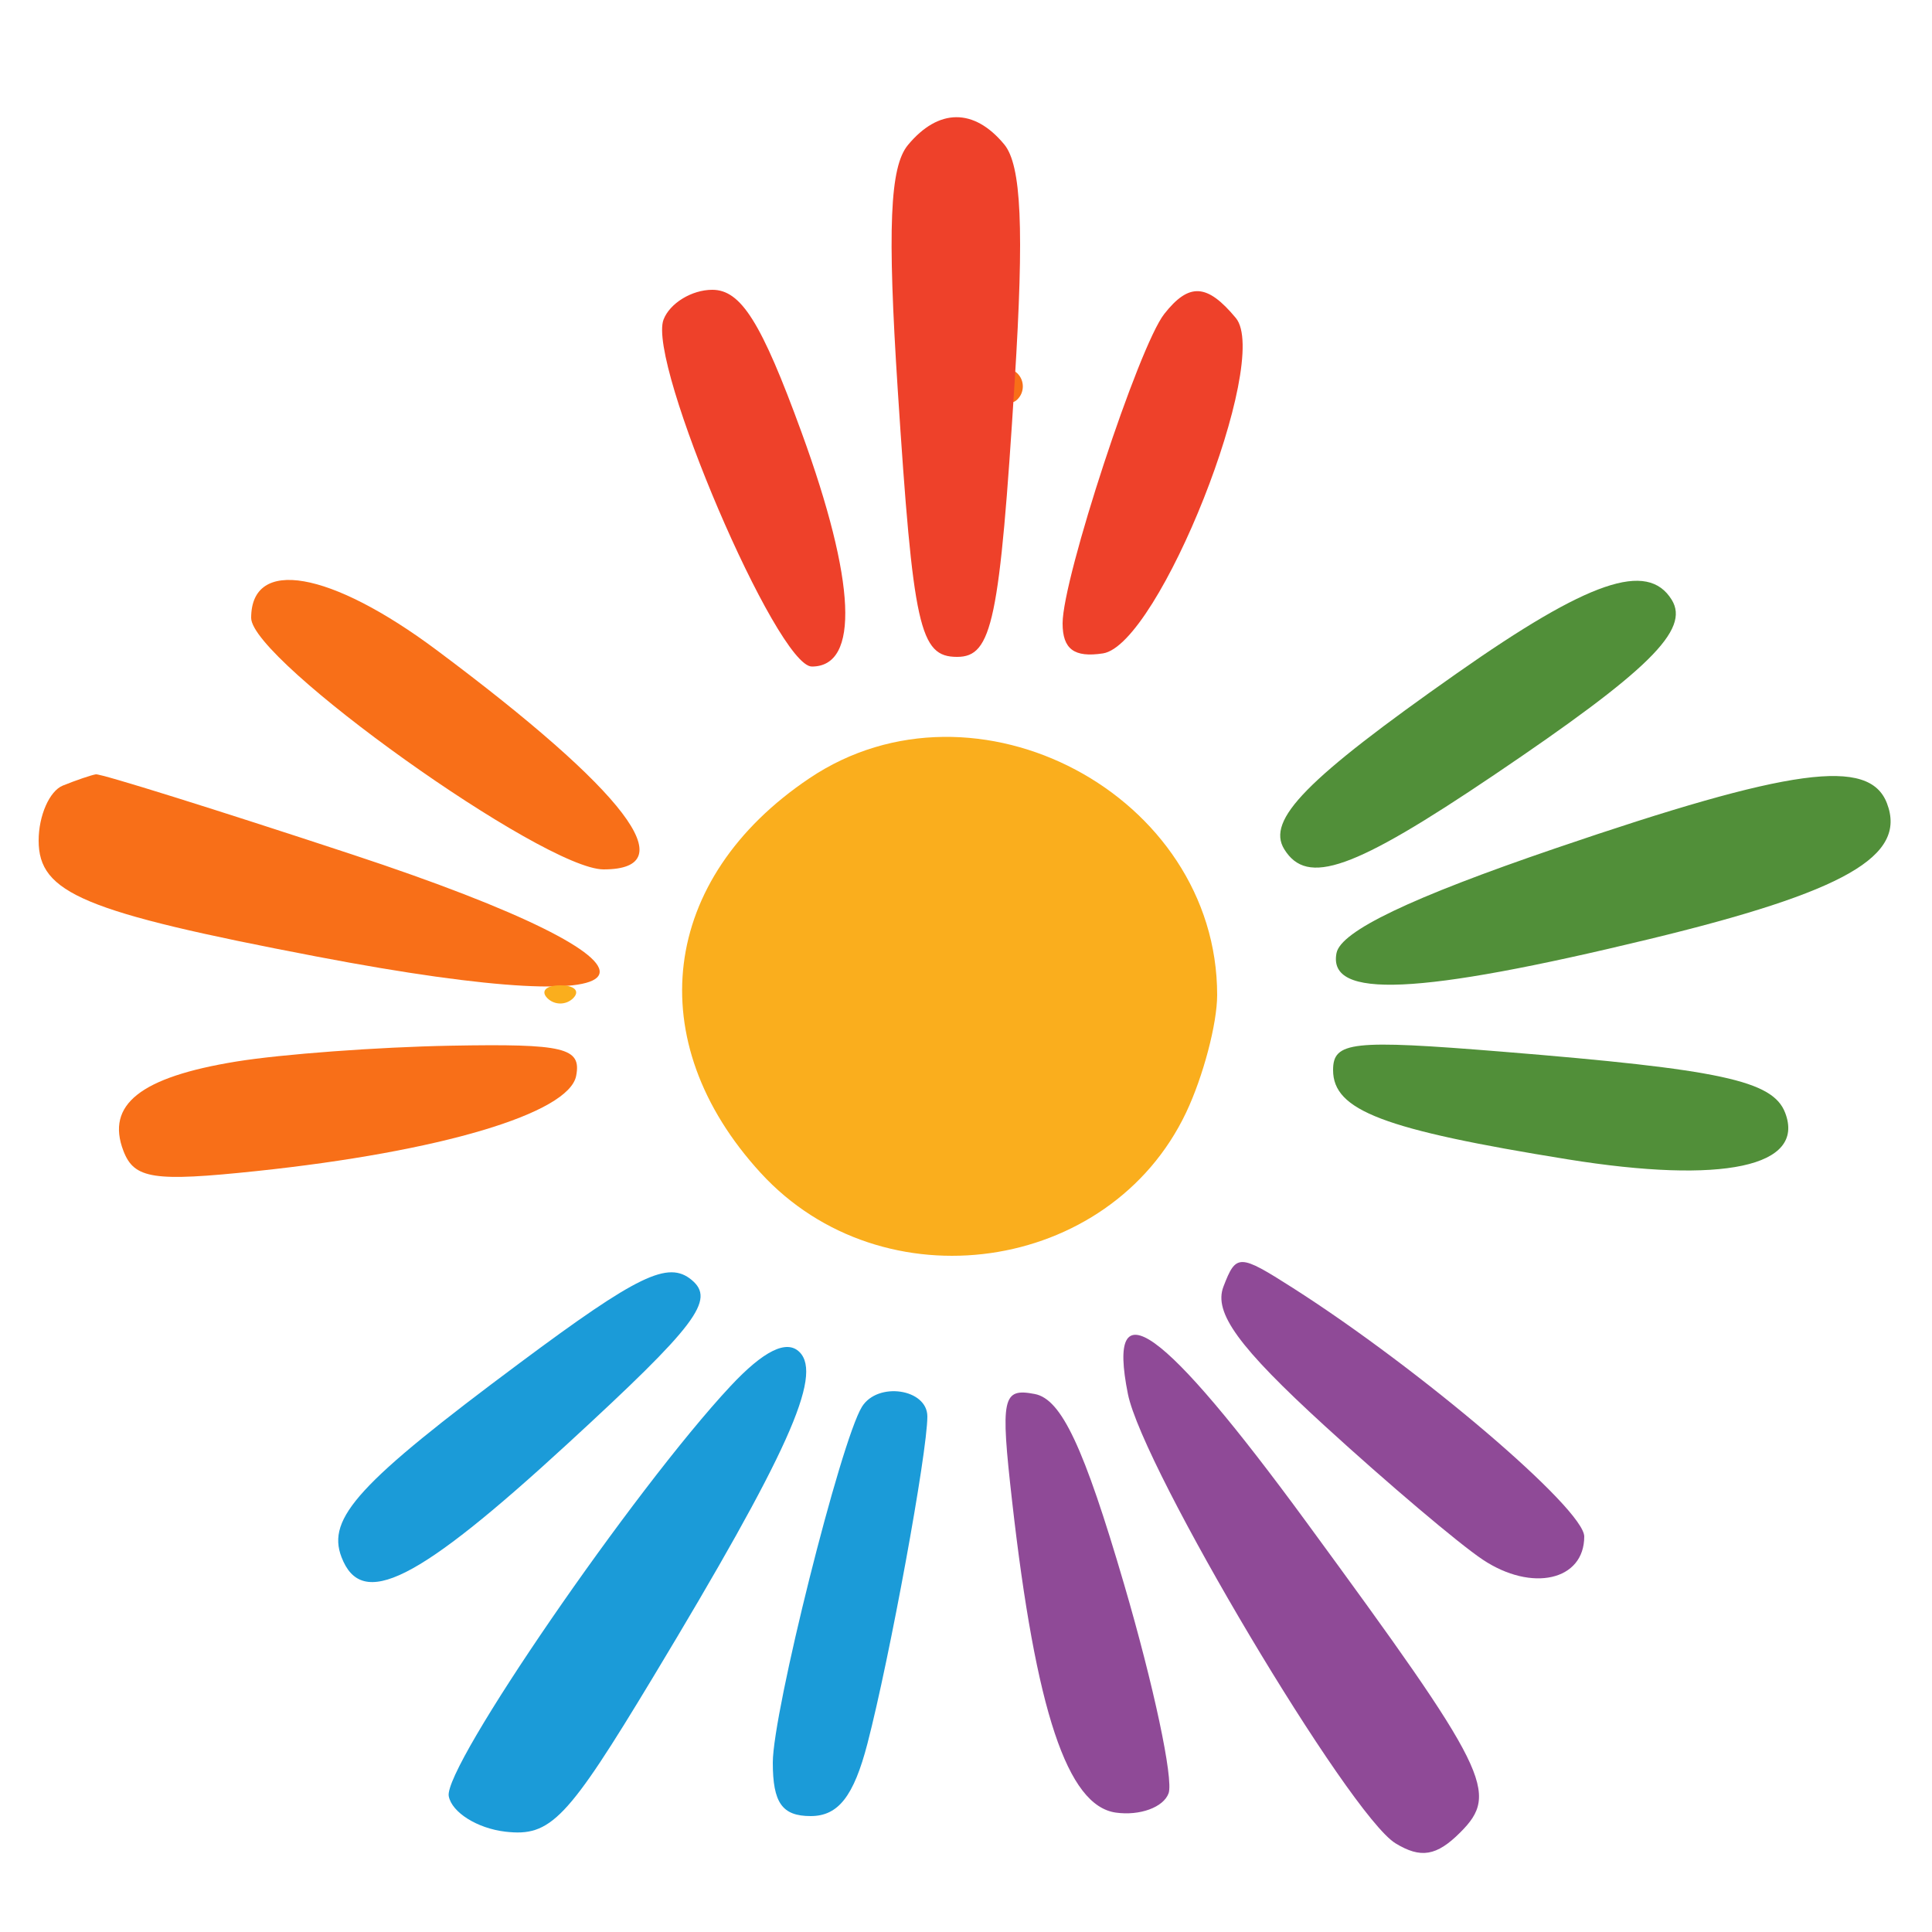
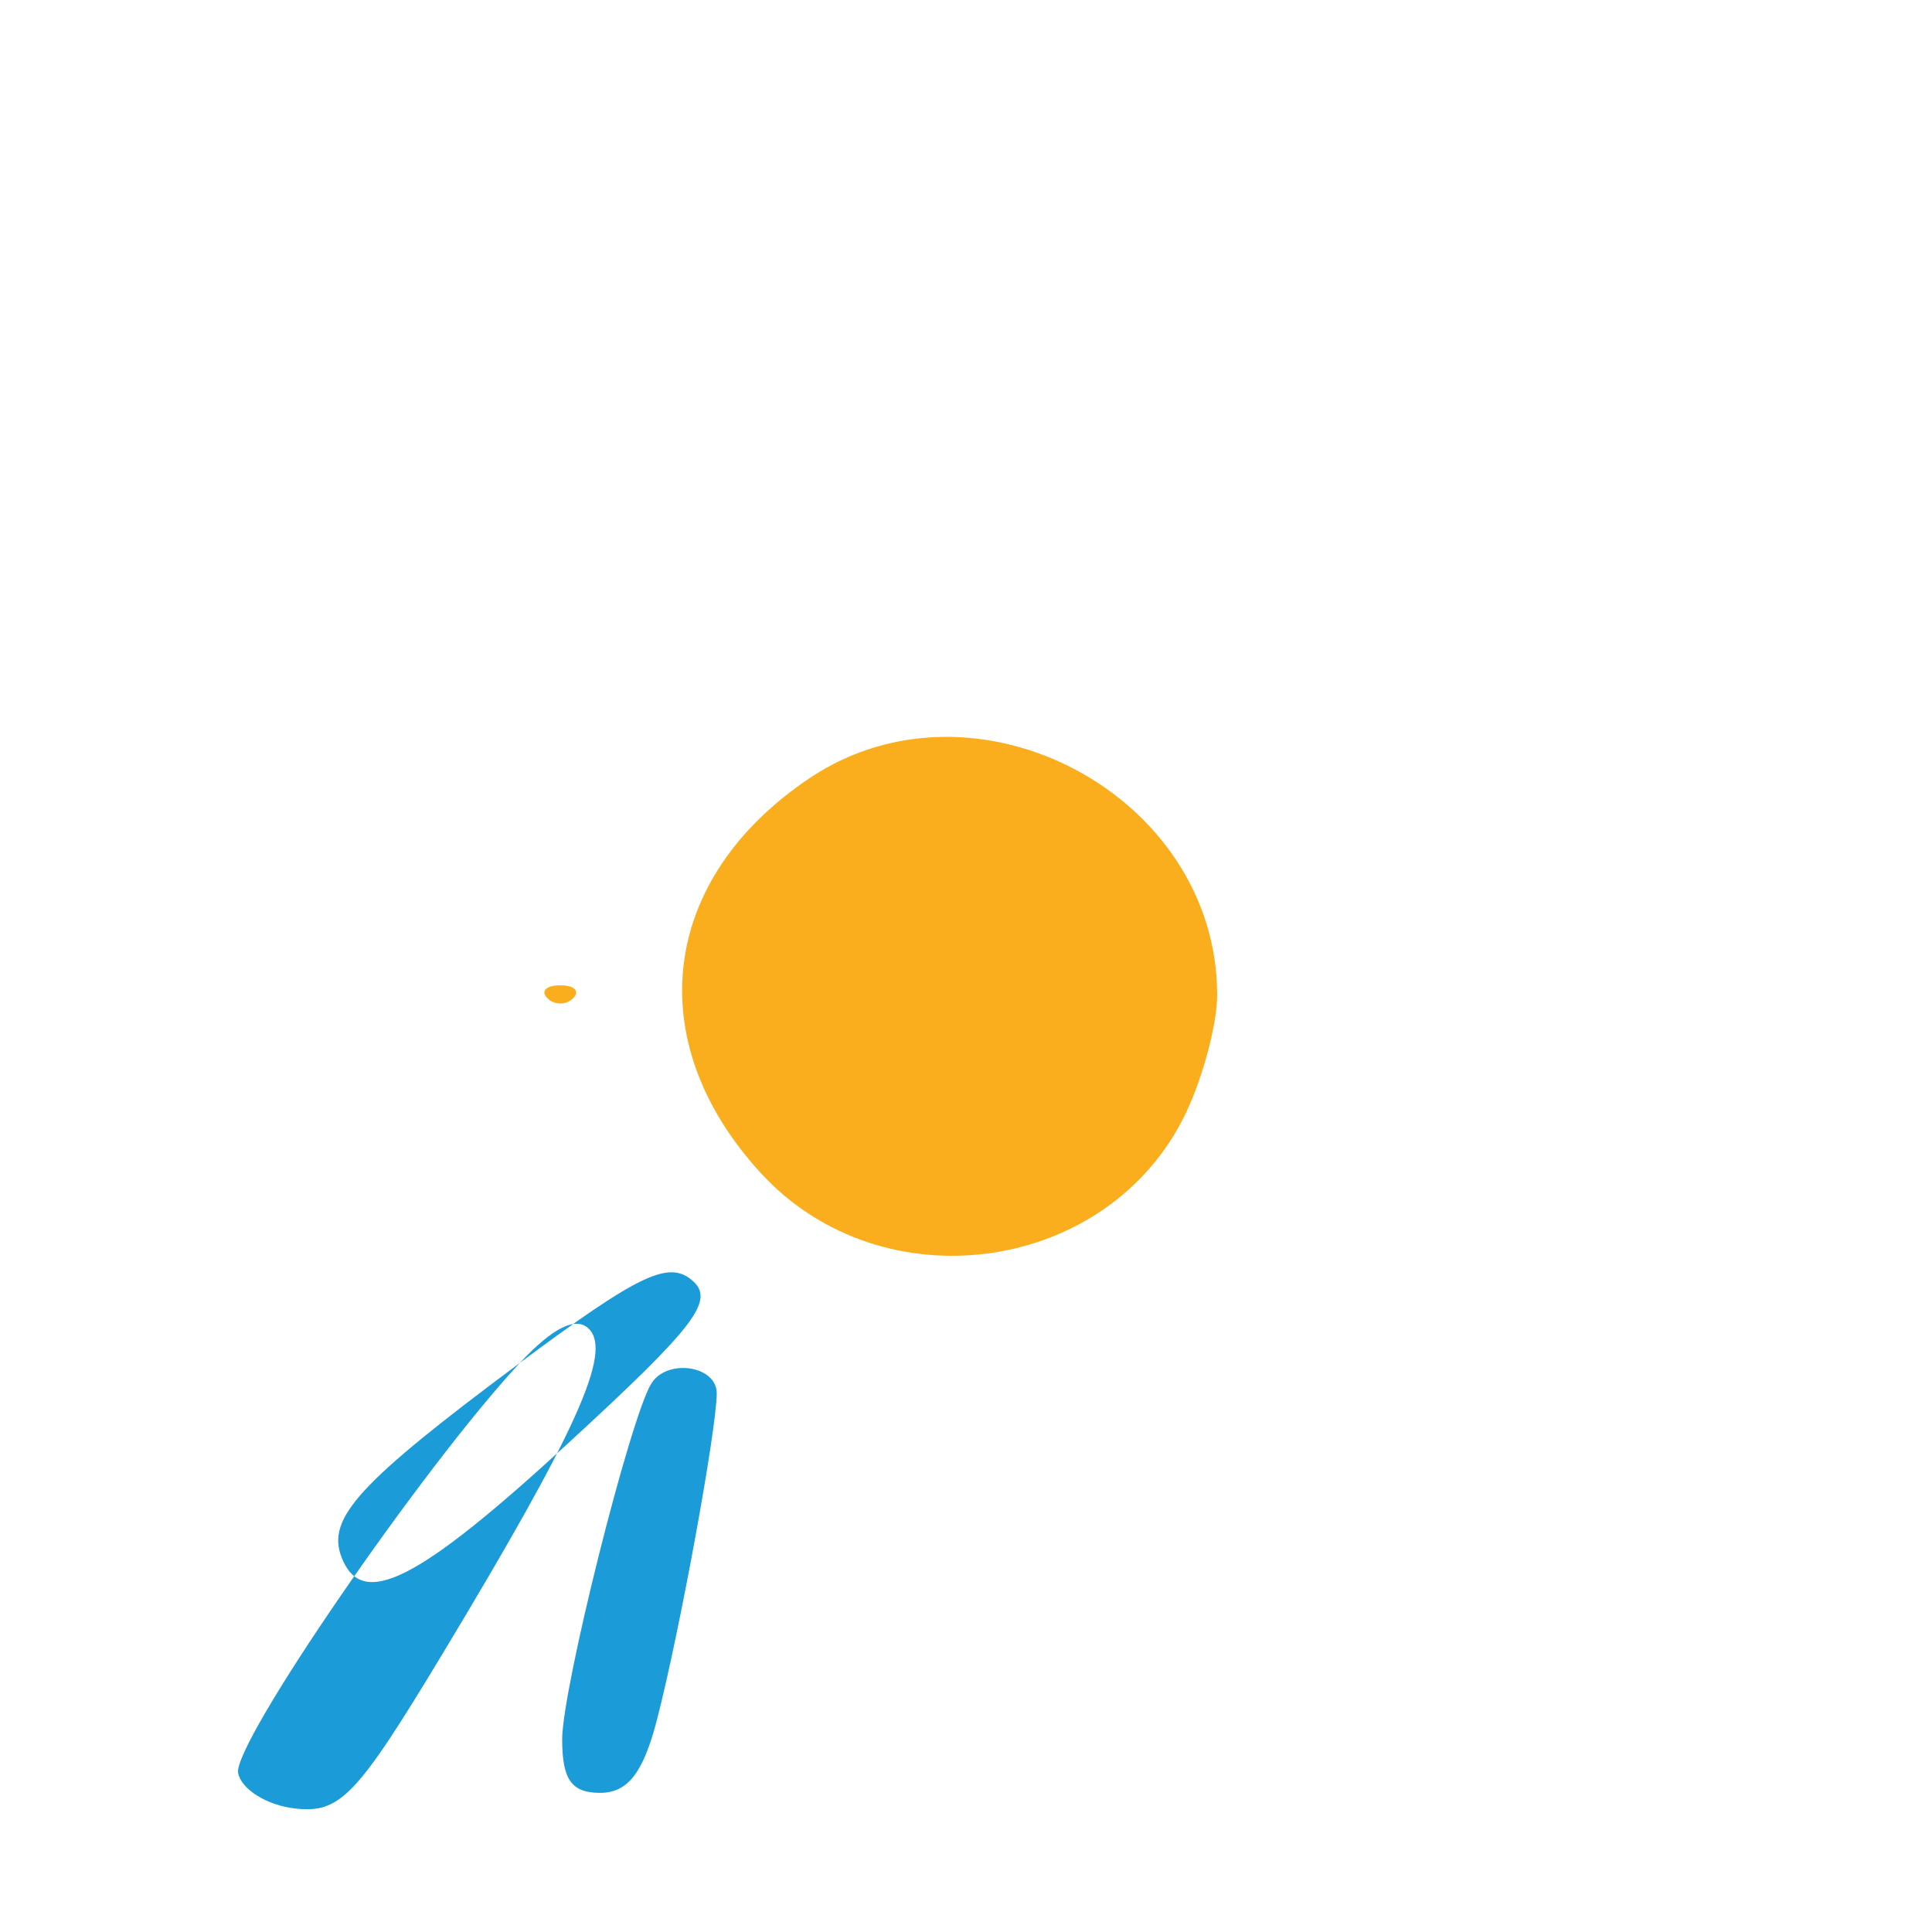
<svg xmlns="http://www.w3.org/2000/svg" width="100" height="100" version="1.1" viewBox="0 0 100 100">
  <g fill-rule="evenodd">
-     <path d="m63.325 66.596c-0.516 1.345 0.779 3.125 5.245 7.209 3.261 2.983 6.939 6.096 8.172 6.919 2.549 1.7 5.258 1.085 5.258-1.194 0-1.427-8.474-8.655-15.095-12.875-2.768-1.764-2.925-1.767-3.58-0.059m-4.945 5.555c0.771 3.856 11.456 21.798 13.851 23.259 1.307 0.797 2.127 0.66 3.348-0.56 2.049-2.05 1.505-3.147-7.96-16.065-7.457-10.176-10.365-12.264-9.239-6.634m-5.995 5.538c1.231 10.879 2.861 15.775 5.369 16.131 1.24 0.176 2.47-0.274 2.732-1 0.263-0.726-0.773-5.593-2.302-10.816-2.082-7.11-3.244-9.584-4.623-9.85-1.68-0.323-1.783 0.165-1.176 5.535" fill="#8f4a97" />
-     <path d="m26.911 70.541c-8.334 6.205-10.012 8.033-9.235 10.056 1.047 2.731 3.915 1.292 11.71-5.875 6.671-6.133 7.659-7.44 6.411-8.475-1.214-1.008-2.787-0.248-8.886 4.294m10.902 1.202c-5.008 5.363-14.871 19.717-14.586 21.227 0.16 0.841 1.478 1.668 2.93 1.837 2.347 0.272 3.197-0.618 7.648-8 6.955-11.538 8.79-15.612 7.578-16.824-0.662-0.662-1.86-0.071-3.57 1.76m6.8 1.074c-1.098 1.776-4.613 15.807-4.613 18.413 0 2.085 0.485 2.77 1.961 2.77 1.427 0 2.228-1.023 2.937-3.75 1.157-4.451 3.102-15.067 3.102-16.934 0-1.436-2.573-1.816-3.387-0.499" fill="#1b9bd8" />
-     <path d="m52 20c0 0.733 0.3 1.033 0.667 0.667 0.366-0.367 0.366-0.967 0-1.334-0.367-0.366-0.667-0.066-0.667 0.667m-39 11.983c0 2.207 15.148 13.017 18.241 13.017 4.238 0 1.178-4.021-8.635-11.347-5.513-4.116-9.606-4.827-9.606-1.67m-9.75 8.679c-0.687 0.278-1.25 1.557-1.25 2.844 0 2.724 2.331 3.697 14.376 6.002 18.704 3.578 19.731 0.62 1.834-5.287-7.035-2.321-12.997-4.185-13.25-4.142s-1.022 0.306-1.71 0.583m8.98 14.283c-4.962 0.807-6.76 2.231-5.842 4.624 0.558 1.455 1.56 1.607 6.883 1.046 9.522-1.003 16.177-2.986 16.551-4.93 0.281-1.456-0.601-1.668-6.499-1.56-3.753 0.069-8.744 0.438-11.093 0.82" fill="#f86f18" />
+     <path d="m26.911 70.541c-8.334 6.205-10.012 8.033-9.235 10.056 1.047 2.731 3.915 1.292 11.71-5.875 6.671-6.133 7.659-7.44 6.411-8.475-1.214-1.008-2.787-0.248-8.886 4.294c-5.008 5.363-14.871 19.717-14.586 21.227 0.16 0.841 1.478 1.668 2.93 1.837 2.347 0.272 3.197-0.618 7.648-8 6.955-11.538 8.79-15.612 7.578-16.824-0.662-0.662-1.86-0.071-3.57 1.76m6.8 1.074c-1.098 1.776-4.613 15.807-4.613 18.413 0 2.085 0.485 2.77 1.961 2.77 1.427 0 2.228-1.023 2.937-3.75 1.157-4.451 3.102-15.067 3.102-16.934 0-1.436-2.573-1.816-3.387-0.499" fill="#1b9bd8" />
    <path d="m41.898 40.281c-7.734 5.192-8.775 13.609-2.526 20.428 6.314 6.889 18.06 5.222 22.022-3.126 0.883-1.862 1.606-4.599 1.606-6.083 0-10.352-12.497-16.996-21.102-11.219m-13.565 11.386c0.367 0.366 0.967 0.366 1.334 0 0.366-0.367 0.066-0.667-0.667-0.667s-1.033 0.3-0.667 0.667" fill="#faae1d" />
-     <path d="m75.399 34.856c-7.79 5.47-9.863 7.584-8.926 9.1 1.186 1.92 3.566 1.078 10.851-3.837 8.029-5.418 10.163-7.522 9.203-9.075-1.254-2.03-4.292-0.989-11.128 3.812m5.101 9.056c-7.493 2.558-11.103 4.286-11.323 5.421-0.463 2.386 4.195 2.178 16.172-0.72 10.147-2.455 13.37-4.296 12.319-7.035-0.915-2.385-4.952-1.836-17.168 2.334m-11.5 11.475c0 2.092 2.596 3.08 12.135 4.619 8.043 1.297 12.334 0.38 11.264-2.409-0.639-1.666-3.312-2.242-14.67-3.164-7.755-0.629-8.729-0.523-8.729 0.954" fill="#518f39" />
-     <path d="m46.994 7.507c-0.936 1.128-1.069 4.311-0.527 12.666 0.799 12.325 1.132 13.827 3.073 13.827 1.818 0 2.202-1.839 2.981-14.279 0.493-7.875 0.347-11.176-0.545-12.25-1.564-1.885-3.399-1.872-4.982 0.036m-12.649 9.035c-0.856 2.232 5.867 17.958 7.678 17.958 2.479 0 2.285-4.391-0.538-12.13-2.074-5.686-3.129-7.37-4.618-7.37-1.061 0-2.196 0.694-2.522 1.542m25.917-0.292c-1.324 1.685-5.262 13.669-5.262 16.014 0 1.337 0.599 1.783 2.088 1.556 2.896-0.443 8.72-15.142 6.879-17.36-1.484-1.788-2.423-1.841-3.705-0.21" fill="#ee412a" />
  </g>
</svg>